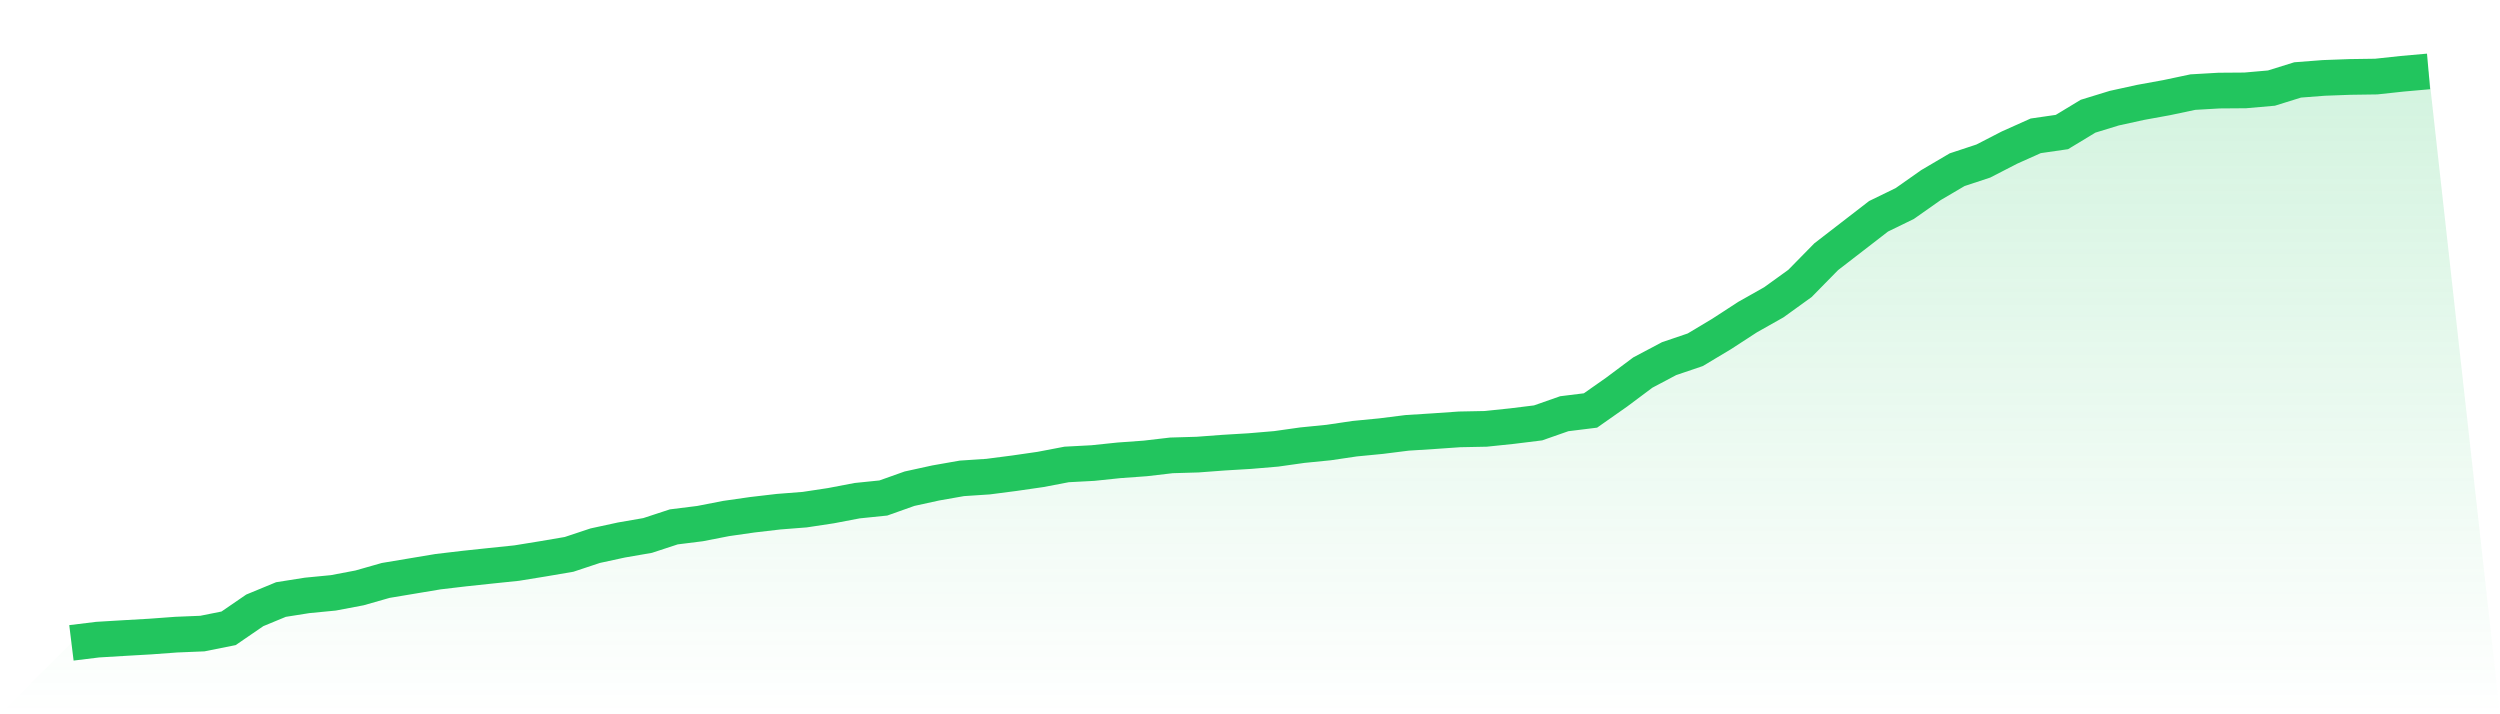
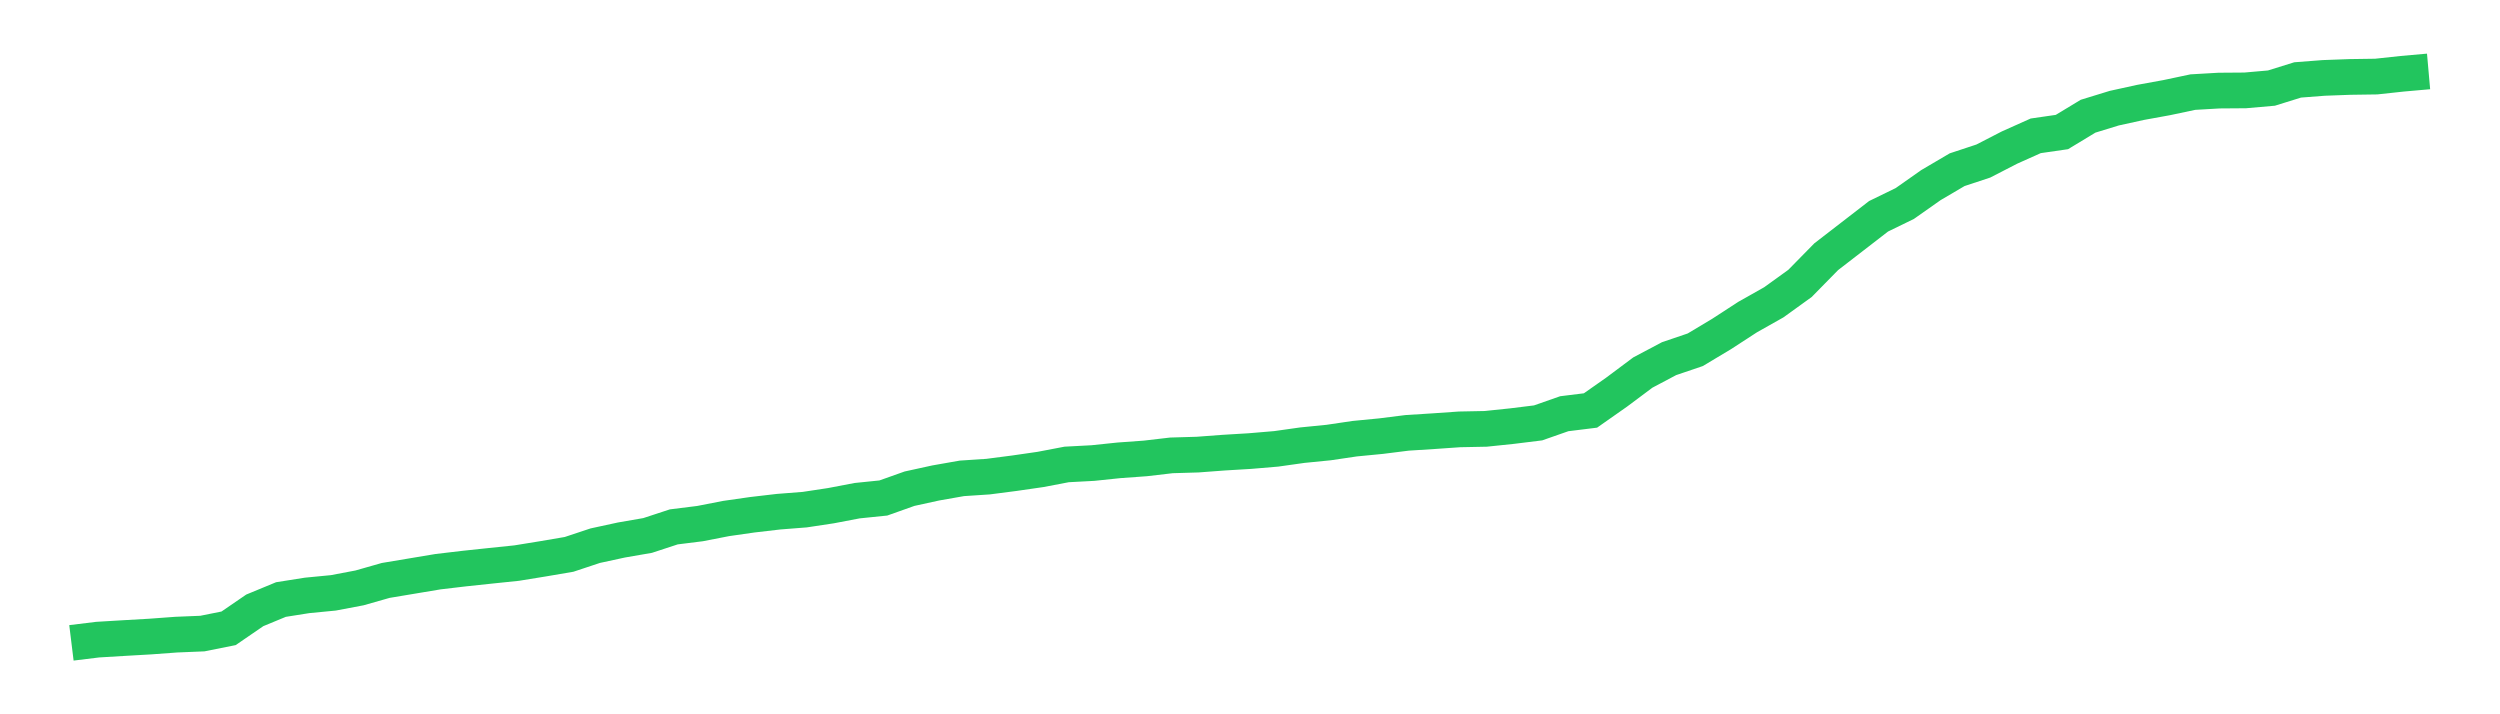
<svg xmlns="http://www.w3.org/2000/svg" viewBox="0 0 140 40">
  <defs>
    <linearGradient id="gradient" x1="0" x2="0" y1="0" y2="1">
      <stop offset="0%" stop-color="#22c55e" stop-opacity="0.2" />
      <stop offset="100%" stop-color="#22c55e" stop-opacity="0" />
    </linearGradient>
  </defs>
-   <path d="M4,36 L4,36 L5.467,35.82 L6.933,35.732 L8.4,35.648 L9.867,35.54 L11.333,35.48 L12.8,35.186 L14.267,34.18 L15.733,33.574 L17.2,33.342 L18.667,33.2 L20.133,32.922 L21.6,32.504 L23.067,32.259 L24.533,32.014 L26,31.841 L27.467,31.685 L28.933,31.533 L30.4,31.295 L31.867,31.045 L33.333,30.558 L34.8,30.24 L36.267,29.986 L37.733,29.505 L39.2,29.322 L40.667,29.036 L42.133,28.826 L43.6,28.655 L45.067,28.54 L46.533,28.318 L48,28.038 L49.467,27.888 L50.933,27.367 L52.4,27.046 L53.867,26.788 L55.333,26.691 L56.8,26.501 L58.267,26.289 L59.733,26.009 L61.2,25.931 L62.667,25.778 L64.133,25.672 L65.6,25.501 L67.067,25.458 L68.533,25.348 L70,25.26 L71.467,25.136 L72.933,24.929 L74.4,24.783 L75.867,24.566 L77.333,24.424 L78.8,24.24 L80.267,24.147 L81.733,24.045 L83.2,24.016 L84.667,23.863 L86.133,23.682 L87.6,23.168 L89.067,22.987 L90.533,21.958 L92,20.862 L93.467,20.085 L94.933,19.587 L96.4,18.709 L97.867,17.756 L99.333,16.929 L100.8,15.871 L102.267,14.377 L103.733,13.245 L105.2,12.112 L106.667,11.397 L108.133,10.366 L109.6,9.503 L111.067,9.018 L112.533,8.263 L114,7.606 L115.467,7.394 L116.933,6.507 L118.4,6.057 L119.867,5.735 L121.333,5.468 L122.8,5.158 L124.267,5.073 L125.733,5.062 L127.2,4.933 L128.667,4.476 L130.133,4.363 L131.6,4.309 L133.067,4.288 L134.533,4.13 L136,4 L140,40 L0,40 z" fill="url(#gradient)" />
  <path d="M4,36 L4,36 L5.467,35.82 L6.933,35.732 L8.4,35.648 L9.867,35.54 L11.333,35.48 L12.8,35.186 L14.267,34.18 L15.733,33.574 L17.2,33.342 L18.667,33.2 L20.133,32.922 L21.6,32.504 L23.067,32.259 L24.533,32.014 L26,31.841 L27.467,31.685 L28.933,31.533 L30.4,31.295 L31.867,31.045 L33.333,30.558 L34.8,30.24 L36.267,29.986 L37.733,29.505 L39.2,29.322 L40.667,29.036 L42.133,28.826 L43.6,28.655 L45.067,28.54 L46.533,28.318 L48,28.038 L49.467,27.888 L50.933,27.367 L52.4,27.046 L53.867,26.788 L55.333,26.691 L56.8,26.501 L58.267,26.289 L59.733,26.009 L61.2,25.931 L62.667,25.778 L64.133,25.672 L65.6,25.501 L67.067,25.458 L68.533,25.348 L70,25.26 L71.467,25.136 L72.933,24.929 L74.4,24.783 L75.867,24.566 L77.333,24.424 L78.8,24.24 L80.267,24.147 L81.733,24.045 L83.2,24.016 L84.667,23.863 L86.133,23.682 L87.6,23.168 L89.067,22.987 L90.533,21.958 L92,20.862 L93.467,20.085 L94.933,19.587 L96.4,18.709 L97.867,17.756 L99.333,16.929 L100.8,15.871 L102.267,14.377 L103.733,13.245 L105.2,12.112 L106.667,11.397 L108.133,10.366 L109.6,9.503 L111.067,9.018 L112.533,8.263 L114,7.606 L115.467,7.394 L116.933,6.507 L118.4,6.057 L119.867,5.735 L121.333,5.468 L122.8,5.158 L124.267,5.073 L125.733,5.062 L127.2,4.933 L128.667,4.476 L130.133,4.363 L131.6,4.309 L133.067,4.288 L134.533,4.13 L136,4" fill="none" stroke="#22c55e" stroke-width="2" />
</svg>